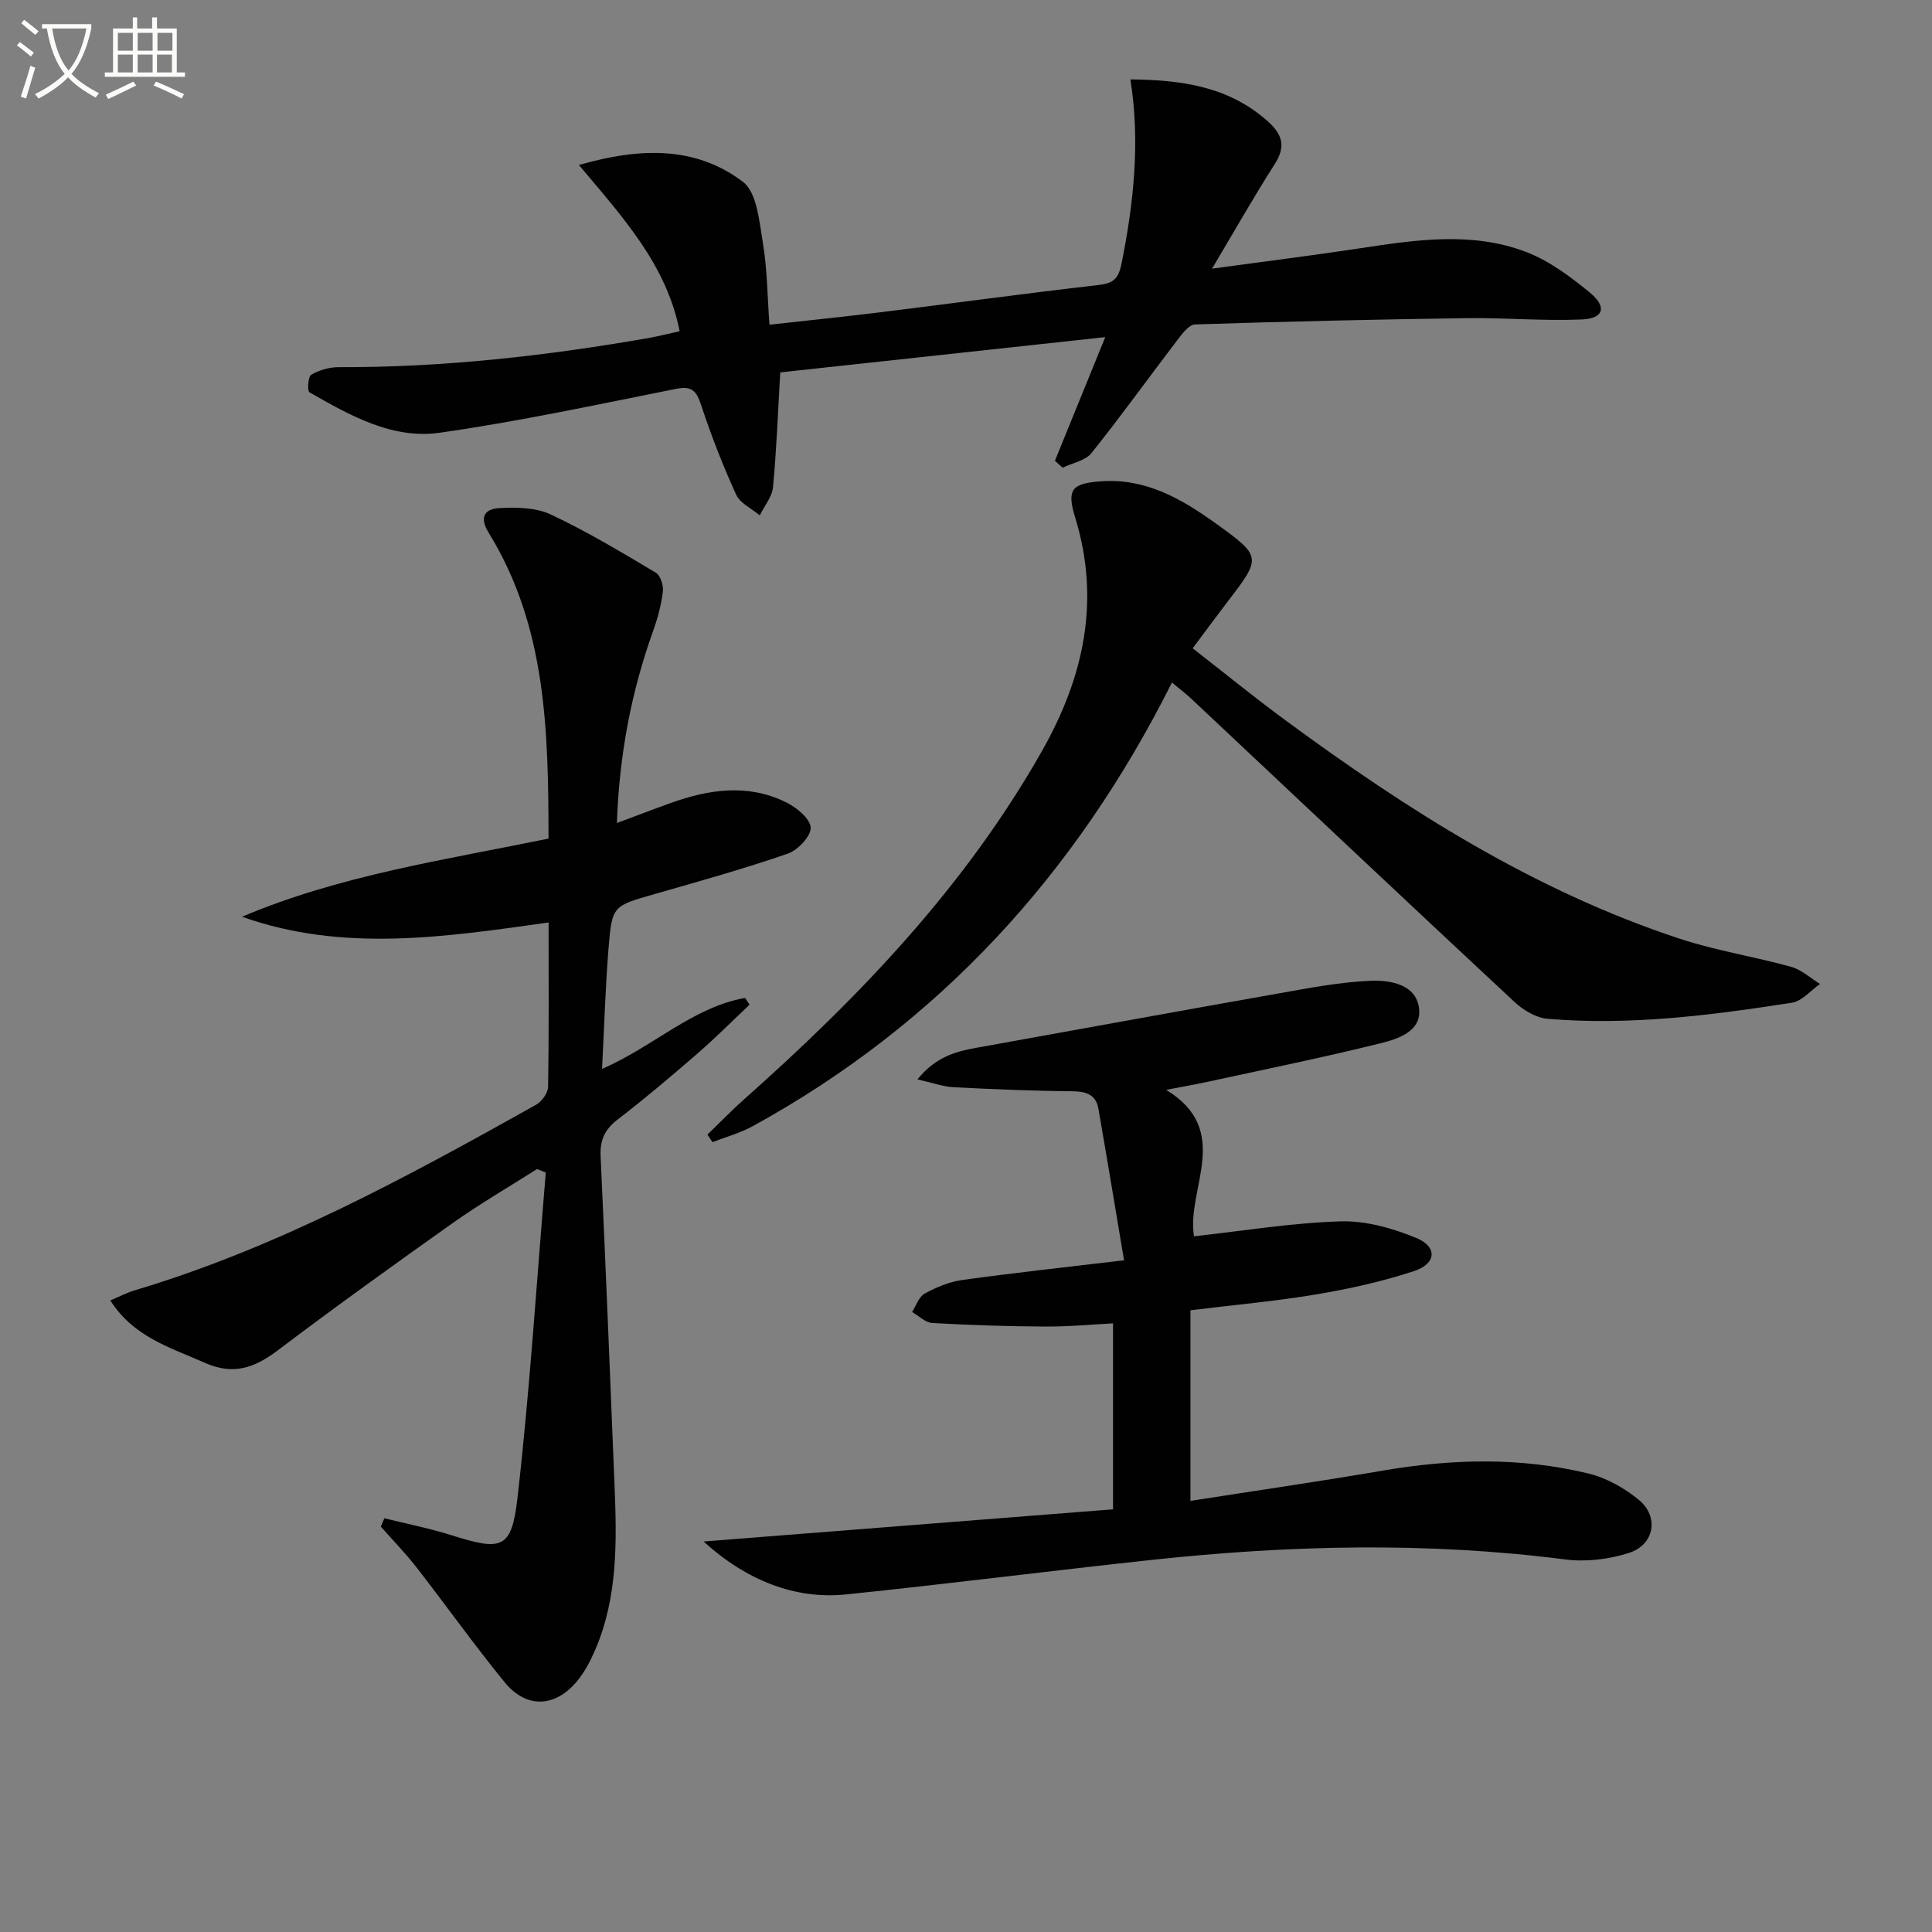
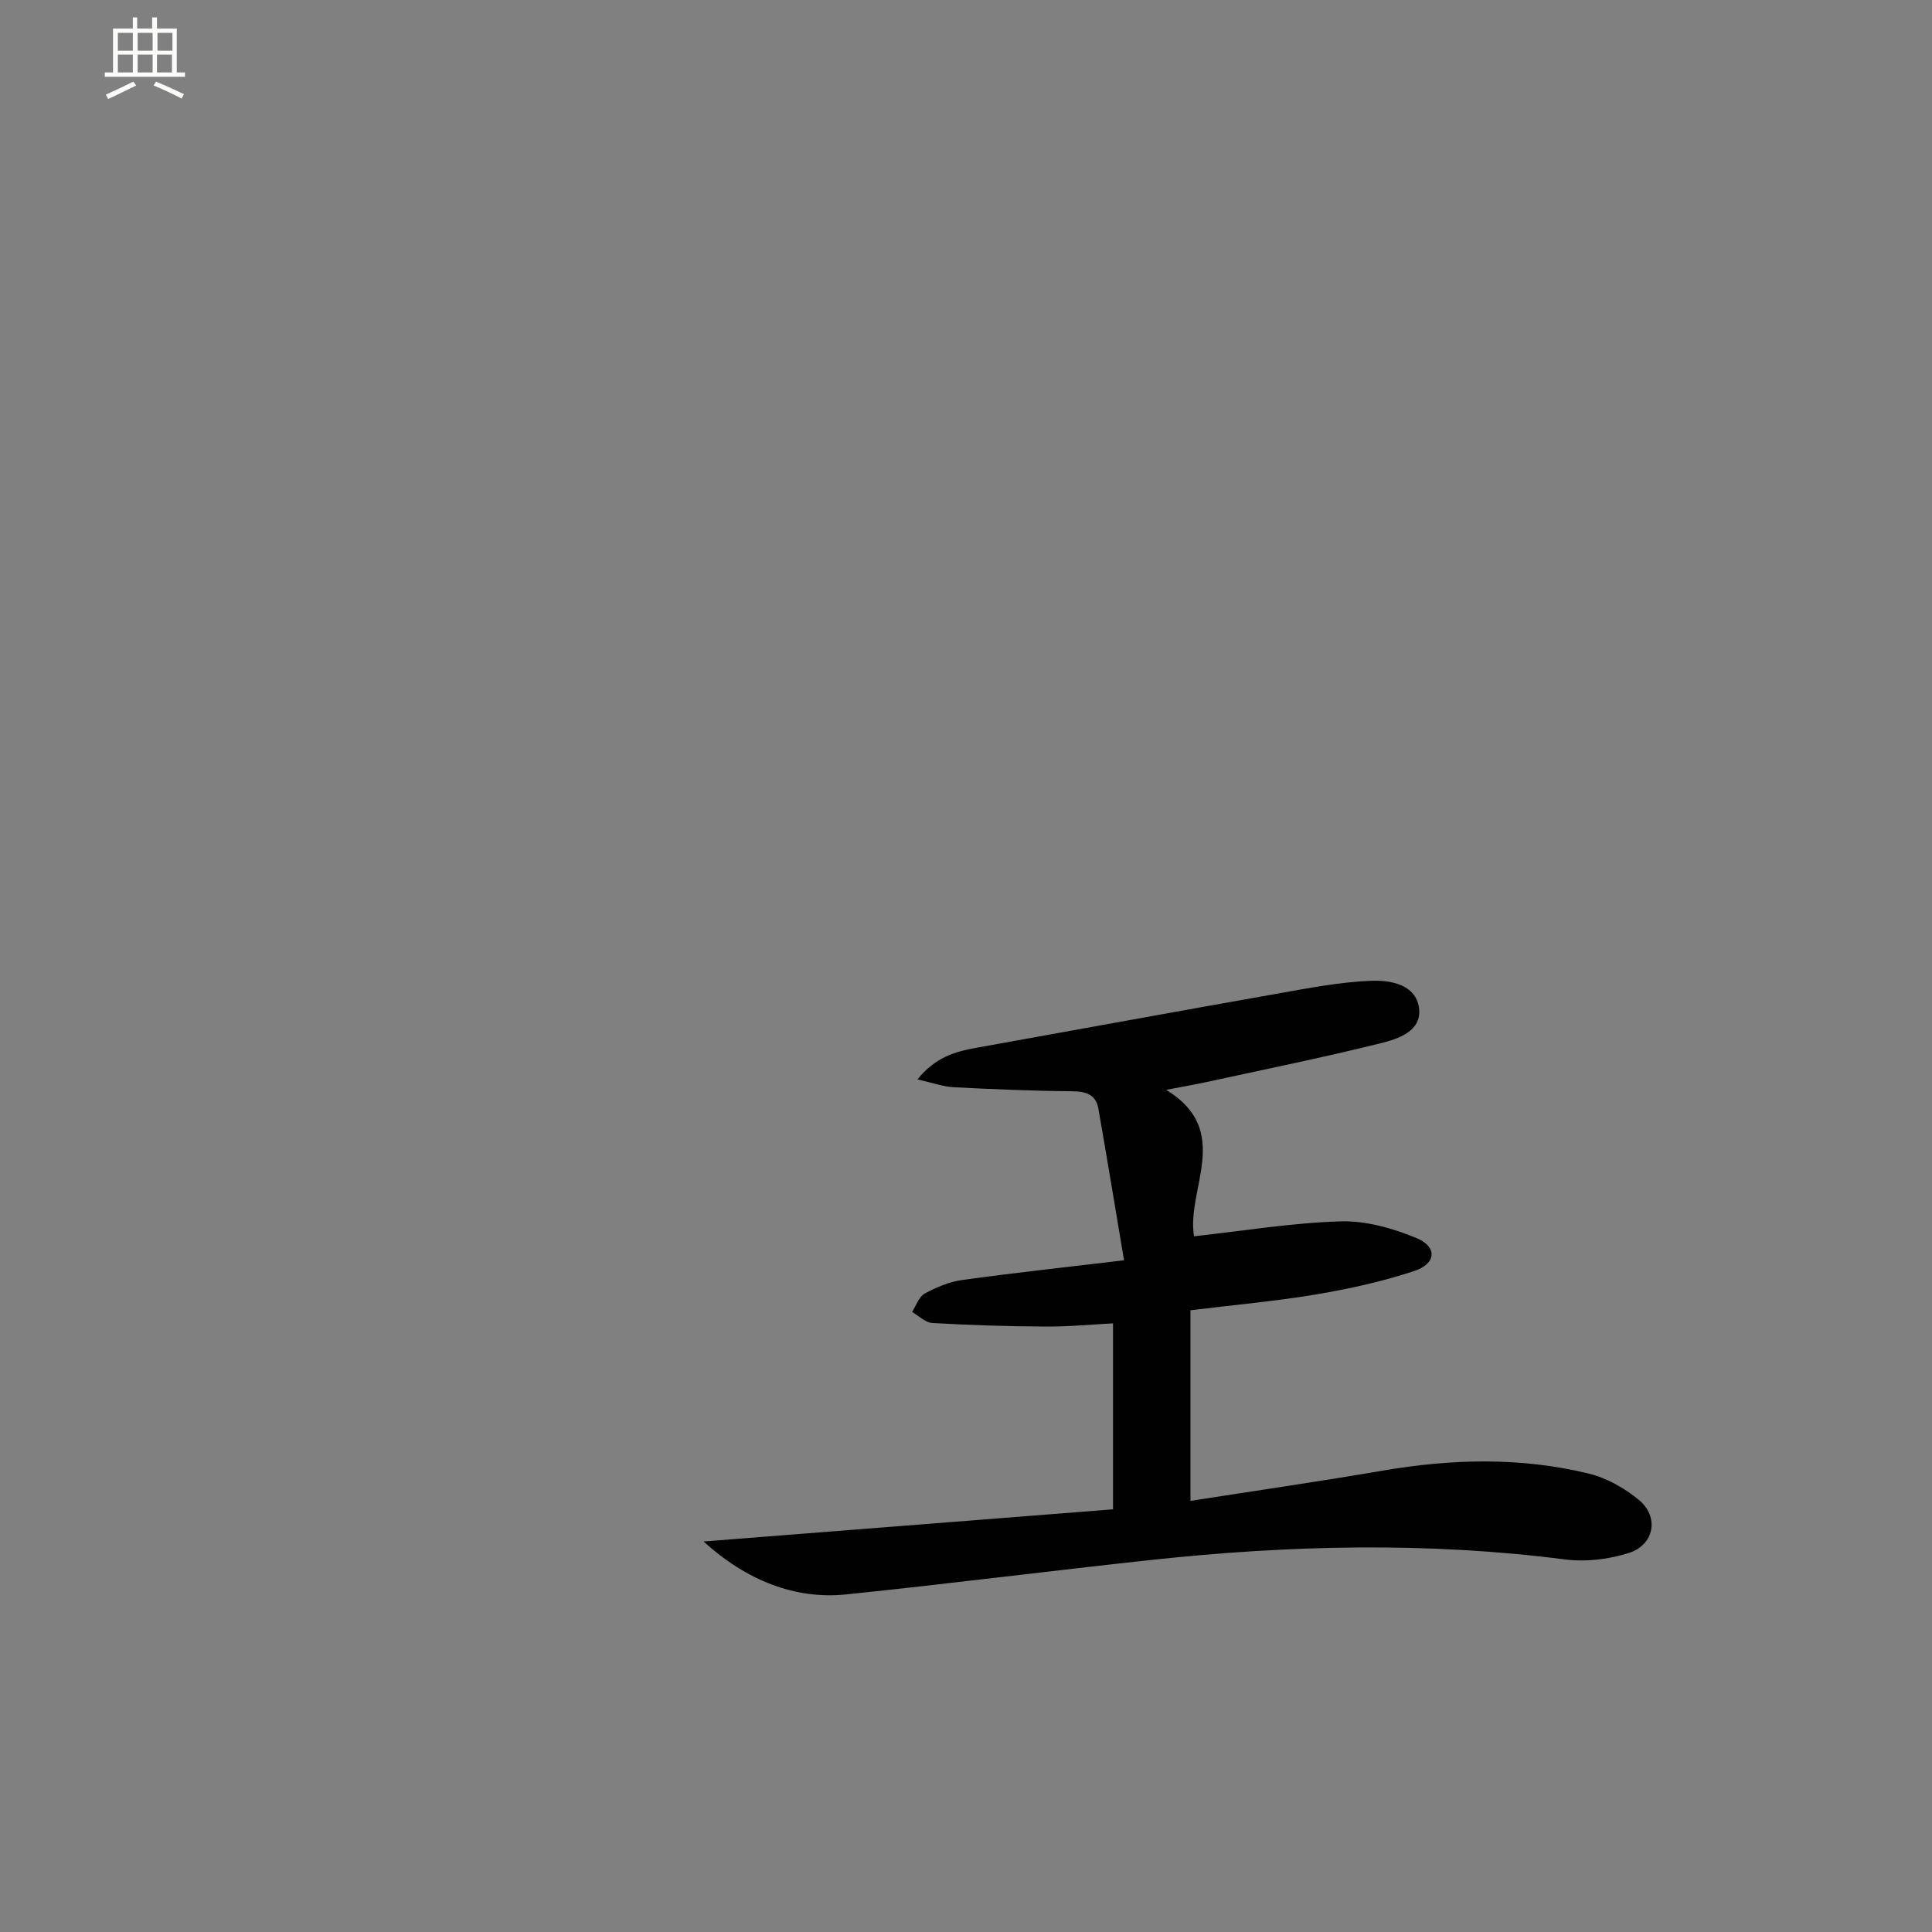
<svg xmlns="http://www.w3.org/2000/svg" enable-background="new 0 0 400 400" viewBox="0 0 400 400">
  <rect x="0" y="0" width="400" height="400" fill="#808080" stroke="none" />
-   <path d="m6.4 11.7c-1-.8-1.9-1.6-2.9-2.3l.6-.7c.9.7 1.9 1.4 2.9 2.2zm-2.1 8.3c.7-2.1 1.4-4.2 2-6.4.2.1.6.3 1 .4-.7 2.3-1.3 4.4-1.9 6.4zm3-12.8c-1.1-.9-2.1-1.7-2.9-2.4l.6-.7c1 .8 2 1.5 3 2.4zm1.4-1.3v-.9h10.2v.9c-.9 4.2-2.3 7.3-4.1 9.4 1.3 1.4 3.2 2.7 5.7 4-.2.2-.4.5-.7.9-2.5-1.4-4.4-2.7-5.7-4.2-1.4 1.5-3.5 3-6.1 4.4 0 0 0 0-.1-.1-.3-.4-.5-.7-.7-.8 2.7-1.3 4.7-2.8 6.2-4.2-1.8-2.2-3-5.3-3.7-9.4zm9.2 0h-7.1c.6 3.8 1.7 6.7 3.4 8.7 1.7-2 2.9-4.8 3.7-8.7z" fill="#fbfcfa" />
  <path d="m31.6 3.6h.9v2.3h4.1v9.1h1.7v.9h-16.6v-.9h1.7v-9.1h4.1v-2.3h.9v2.3h3.1v-2.3zm-4 13.3.6.8c-1.9.9-3.8 1.9-5.8 2.8-.2-.3-.3-.6-.5-.9 2-.9 3.9-1.8 5.7-2.7zm-3.2-10.1v3.7h3.1v-3.7zm0 4.5v3.7h3.1v-3.7zm4.1-4.5v3.7h3.1v-3.7zm0 4.5v3.7h3.1v-3.7zm9.1 9.1c-2.1-1.1-4.1-2-5.8-2.7l.5-.8c2.2.9 4.1 1.8 5.8 2.6zm-1.9-13.6h-3.1v3.7h3.1zm-3.2 4.5v3.7h3.1v-3.7z" fill="#fbfcfa" />
  <g fill="#010101">
-     <path d="m50.11 189.8c20.31-8.6 41.81-11.73 63.46-16.18-.05-22.09-.38-43.84-12.39-63.31-2.14-3.47-.58-4.95 2.18-5.11 3.56-.2 7.57-.14 10.68 1.32 7.49 3.51 14.61 7.81 21.73 12.04.97.57 1.63 2.66 1.47 3.92-.34 2.77-1.08 5.54-2.03 8.18-4.51 12.6-6.99 25.57-7.49 39.74 3.96-1.48 7.55-2.86 11.16-4.15 7.89-2.83 15.9-4.02 23.75-.2 2.19 1.06 5.02 3.31 5.21 5.25.16 1.7-2.62 4.7-4.69 5.42-9.07 3.14-18.34 5.73-27.57 8.37-8.69 2.49-8.88 2.39-9.59 11.27-.65 8.09-.89 16.2-1.34 24.94 10.59-4.57 18.7-12.74 29.61-14.69.31.47.62.93.93 1.4-3.58 3.37-7.04 6.86-10.75 10.08-5.41 4.69-10.87 9.32-16.55 13.68-2.67 2.05-3.69 4.26-3.54 7.58 1.05 22.76 1.97 45.52 2.89 68.28.46 11.49.68 22.99-3.97 33.86-.97 2.27-2.15 4.55-3.69 6.45-4.57 5.6-10.58 5.89-15.11.34-6.3-7.72-12.09-15.87-18.21-23.74-2.3-2.96-4.94-5.66-7.42-8.48.25-.57.49-1.15.74-1.72 4.62 1.15 9.32 2.07 13.86 3.5 10.45 3.31 12.48 2.93 13.7-7.71 2.56-22.39 3.97-44.9 5.86-67.36-.6-.24-1.21-.48-1.81-.73-5.82 3.7-11.8 7.17-17.42 11.15-12.22 8.65-24.36 17.4-36.31 26.42-4.77 3.6-9.17 5.17-15.04 2.55-7.12-3.17-14.75-5.31-19.58-12.92 1.84-.77 3.41-1.6 5.08-2.1 29.52-8.82 56.36-23.46 83.05-38.4 1.19-.67 2.48-2.43 2.5-3.71.2-11.14.11-22.29.11-34.04-21.46 3.01-42.55 6.25-63.47-1.19z" />
    <path d="m247.21 255.96c10.29-1.13 20.29-2.79 30.33-3.09 5.23-.16 10.8 1.42 15.71 3.45 4.4 1.82 4.14 5.32-.48 6.84-6.57 2.17-13.41 3.68-20.24 4.83-8.31 1.4-16.73 2.14-26.06 3.29v39.46c13.06-2.04 26.49-3.98 39.85-6.27 14.26-2.44 28.49-2.81 42.57.61 3.72.9 7.43 3 10.41 5.45 4.25 3.49 3.24 9.29-2.03 10.98-4.14 1.33-8.9 1.91-13.2 1.36-28.56-3.67-57.08-2.98-85.6.09-21.12 2.27-42.2 4.98-63.33 7.15-10.49 1.08-20.61-2.89-29.47-10.96 28.49-2.24 56.25-4.42 84.77-6.66 0-13.33 0-25.6 0-38.5-4.2.21-9.13.69-14.05.66-7.8-.04-15.6-.29-23.38-.74-1.43-.08-2.79-1.49-4.18-2.28.85-1.31 1.41-3.15 2.62-3.81 2.4-1.31 5.08-2.44 7.77-2.81 10.65-1.48 21.35-2.63 33.5-4.08-1.84-10.93-3.52-21.17-5.31-31.39-.53-3.01-2.65-3.58-5.52-3.61-8.14-.07-16.28-.41-24.42-.83-2.19-.11-4.34-.91-7.52-1.62 3.71-4.61 7.84-5.77 12.22-6.55 20.73-3.72 41.45-7.53 62.2-11.19 6.47-1.14 12.99-2.43 19.52-2.68 3.94-.15 9.24.73 9.9 5.62.65 4.85-4.37 6.43-8.05 7.34-11.9 2.95-23.93 5.39-35.92 8-2.4.52-4.83.94-8.38 1.62 13.91 8.48 4.12 20.54 5.77 30.32z" />
-     <path d="m140.71 68.58c-2.72-13.84-11.84-23.67-20.85-34.42 12.75-3.67 24.17-3.91 33.95 3.48 2.93 2.22 3.39 8.25 4.14 12.68.9 5.34.91 10.83 1.36 16.91 8.16-.91 15.71-1.68 23.23-2.61 14.83-1.83 29.64-3.86 44.49-5.56 3.05-.35 4.45-.89 5.15-4.37 2.53-12.61 3.92-25.21 1.86-38.25 10.52.1 20.3 1.42 28.41 8.65 3.06 2.73 3.83 5.21 1.47 8.89-4.28 6.68-8.19 13.59-12.98 21.64 11-1.5 20.75-2.72 30.46-4.19 11.55-1.75 23.19-3.56 34.45.69 4.82 1.82 9.25 5.12 13.29 8.44 3.62 2.97 2.91 5.38-1.61 5.58-7.92.35-15.88-.38-23.81-.27-18.77.26-37.54.69-56.31 1.3-1.27.04-2.68 1.96-3.68 3.28-5.94 7.77-11.64 15.72-17.75 23.35-1.27 1.59-3.95 2.05-5.98 3.03-.53-.48-1.06-.95-1.59-1.43 3.31-8.14 6.62-16.27 10.42-25.6-23.1 2.51-45.2 4.9-67.29 7.3-.48 8.25-.76 16.03-1.5 23.77-.19 2.01-1.79 3.89-2.74 5.83-1.67-1.41-4.07-2.49-4.89-4.29-2.75-6.02-5.16-12.23-7.24-18.52-.96-2.89-1.84-4.05-5.16-3.39-16.27 3.24-32.52 6.75-48.93 9.09-9.86 1.41-18.64-3.58-27.01-8.37-.48-.27-.29-3.26.37-3.64 1.64-.95 3.72-1.56 5.63-1.56 21.69.07 43.14-2.35 64.46-6.08 2.05-.39 4.11-.91 6.18-1.36z" />
-     <path d="m242.64 141.31c-19.92 39.7-48.22 70.65-86.75 91.83-2.61 1.44-5.58 2.24-8.38 3.33-.35-.52-.69-1.05-1.04-1.57 2.54-2.45 4.99-5 7.63-7.34 23.88-21.19 45.77-44.06 61.65-72.11 8.63-15.25 12.15-31.08 6.85-48.31-1.79-5.83-.7-7.05 5.33-7.49 9.26-.68 16.7 3.63 23.81 8.74 9.47 6.81 9.46 7.01 2.49 16.09-2.32 3.03-4.58 6.11-7.3 9.74 6.45 5.02 12.7 10.12 19.2 14.9 25.25 18.59 51.57 35.32 81.6 45.22 7.53 2.48 15.47 3.71 23.13 5.84 2.15.6 3.98 2.33 5.96 3.54-1.93 1.34-3.73 3.55-5.82 3.88-16.76 2.61-33.6 4.77-50.6 3.33-2.39-.2-5.03-1.8-6.86-3.5-22.4-20.87-44.67-41.88-66.99-62.85-1.07-1-2.25-1.89-3.91-3.27z" />
  </g>
</svg>